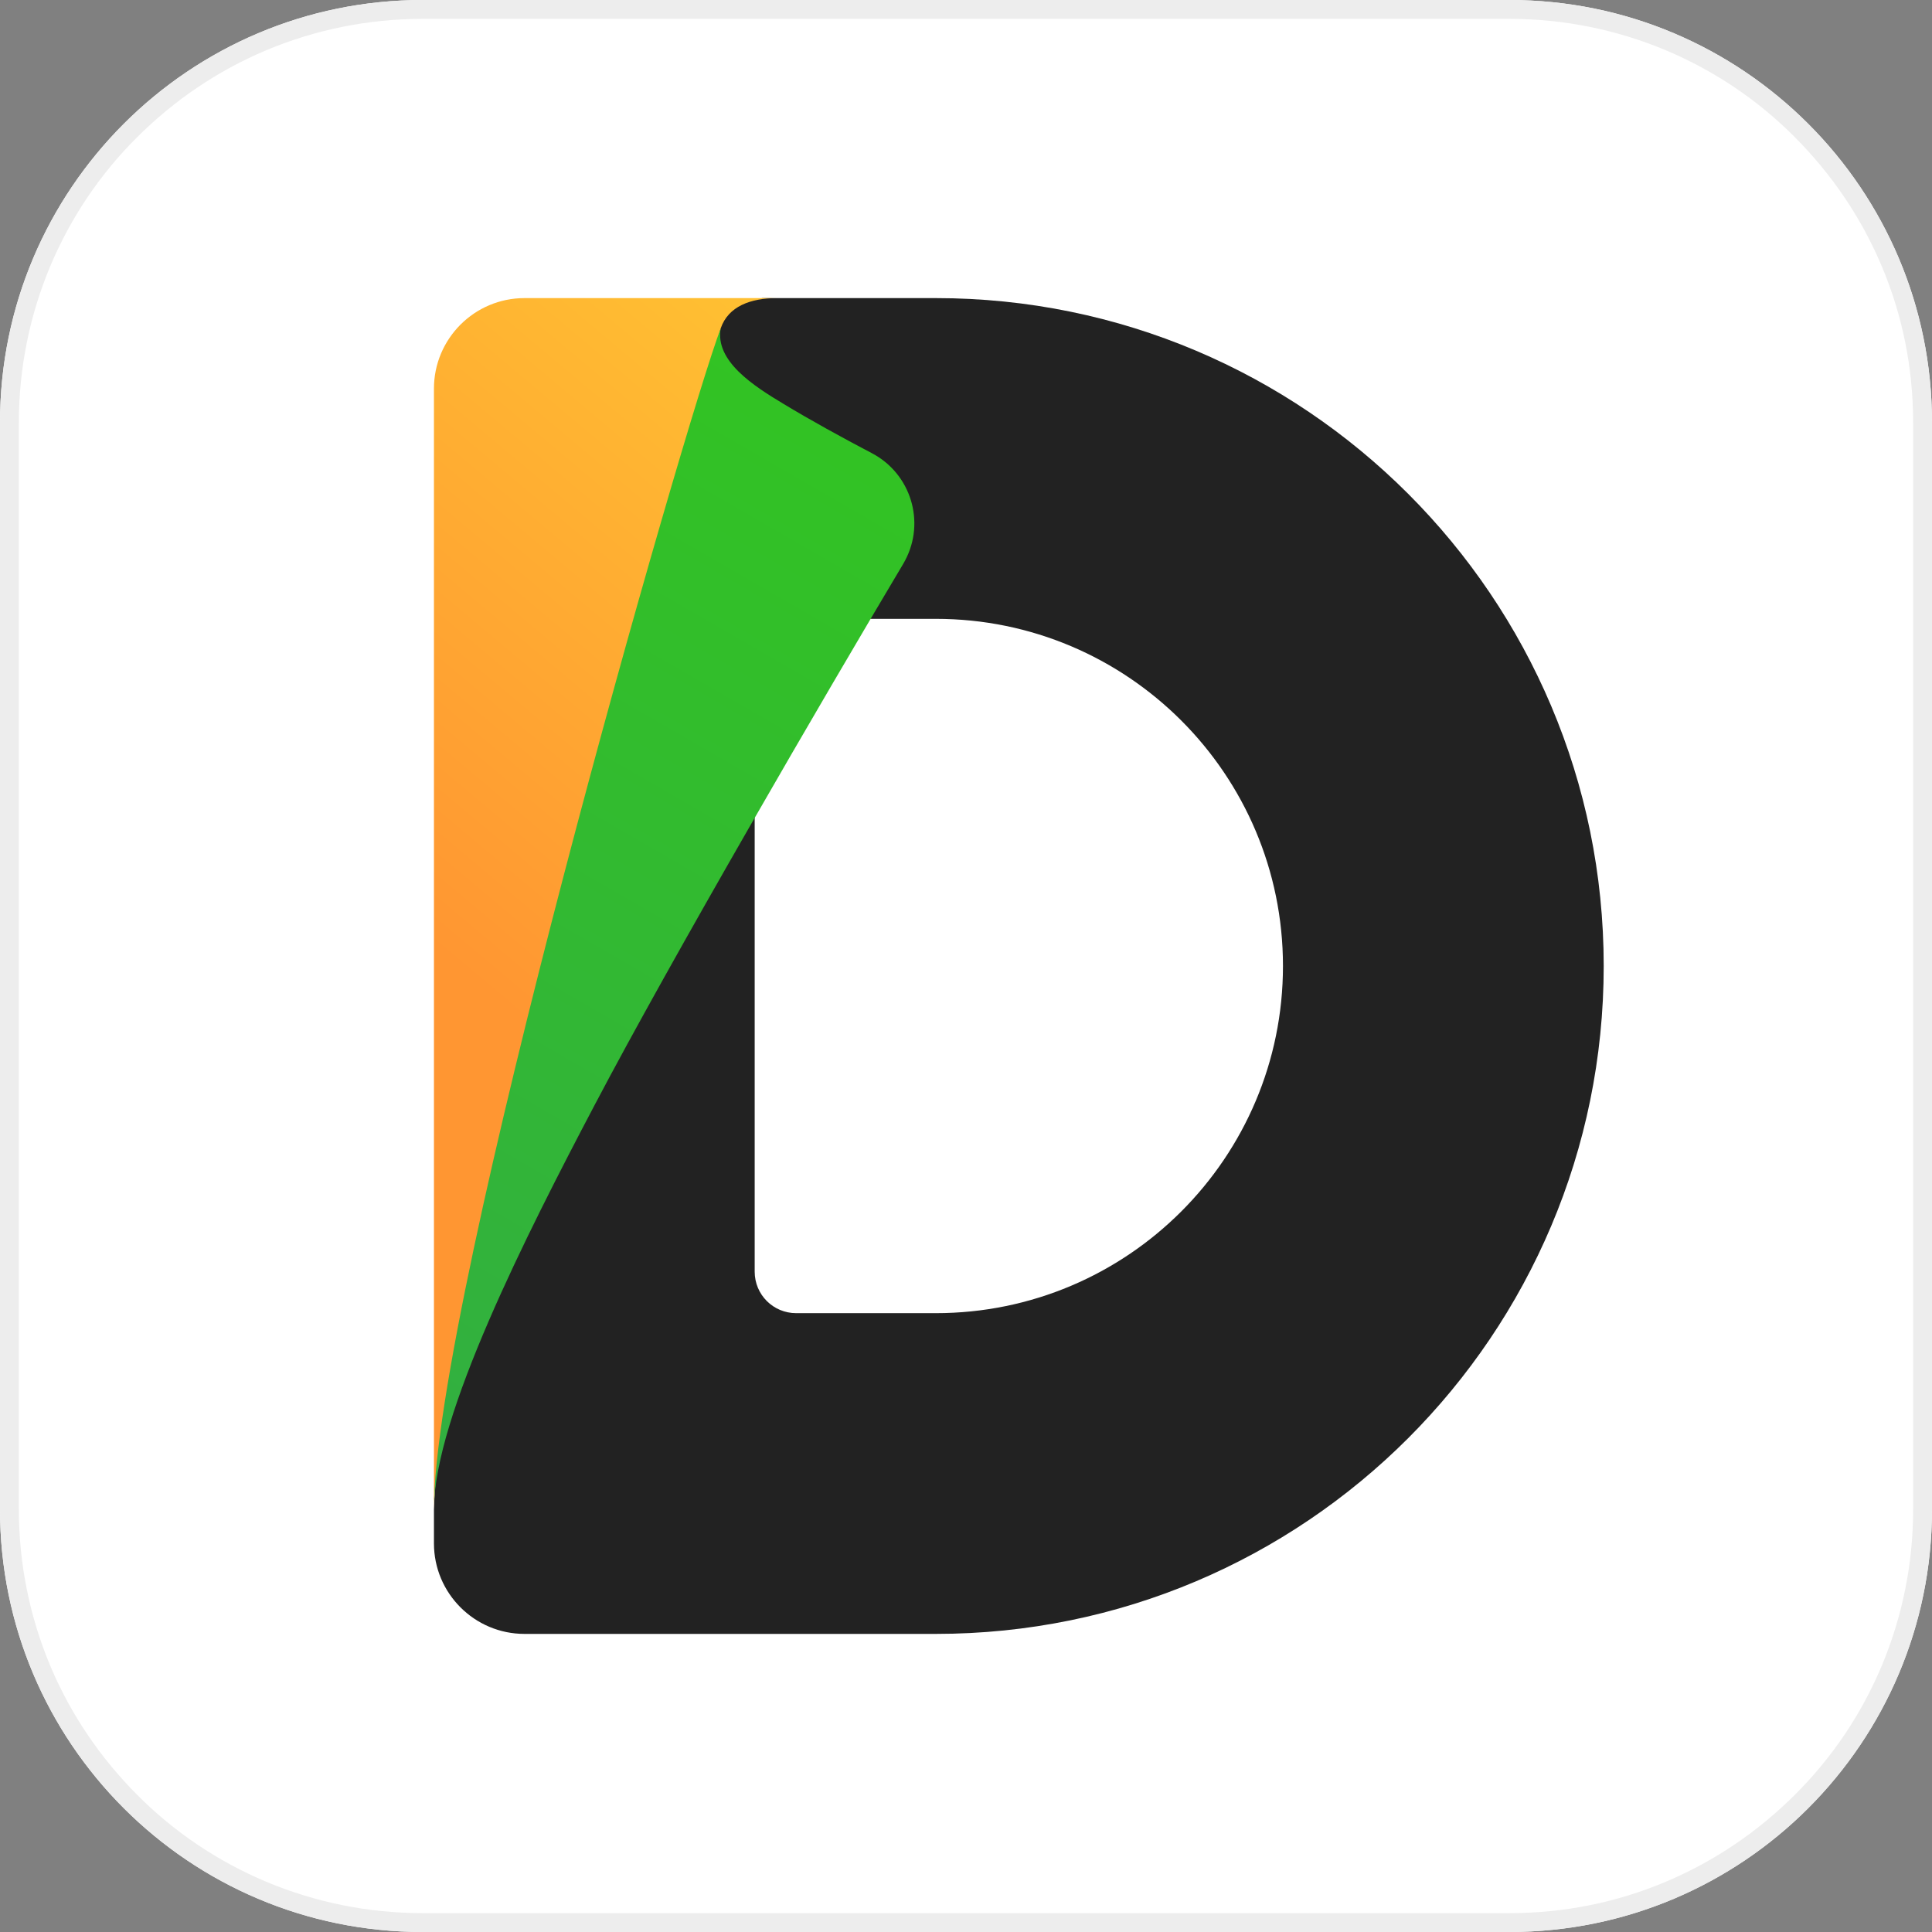
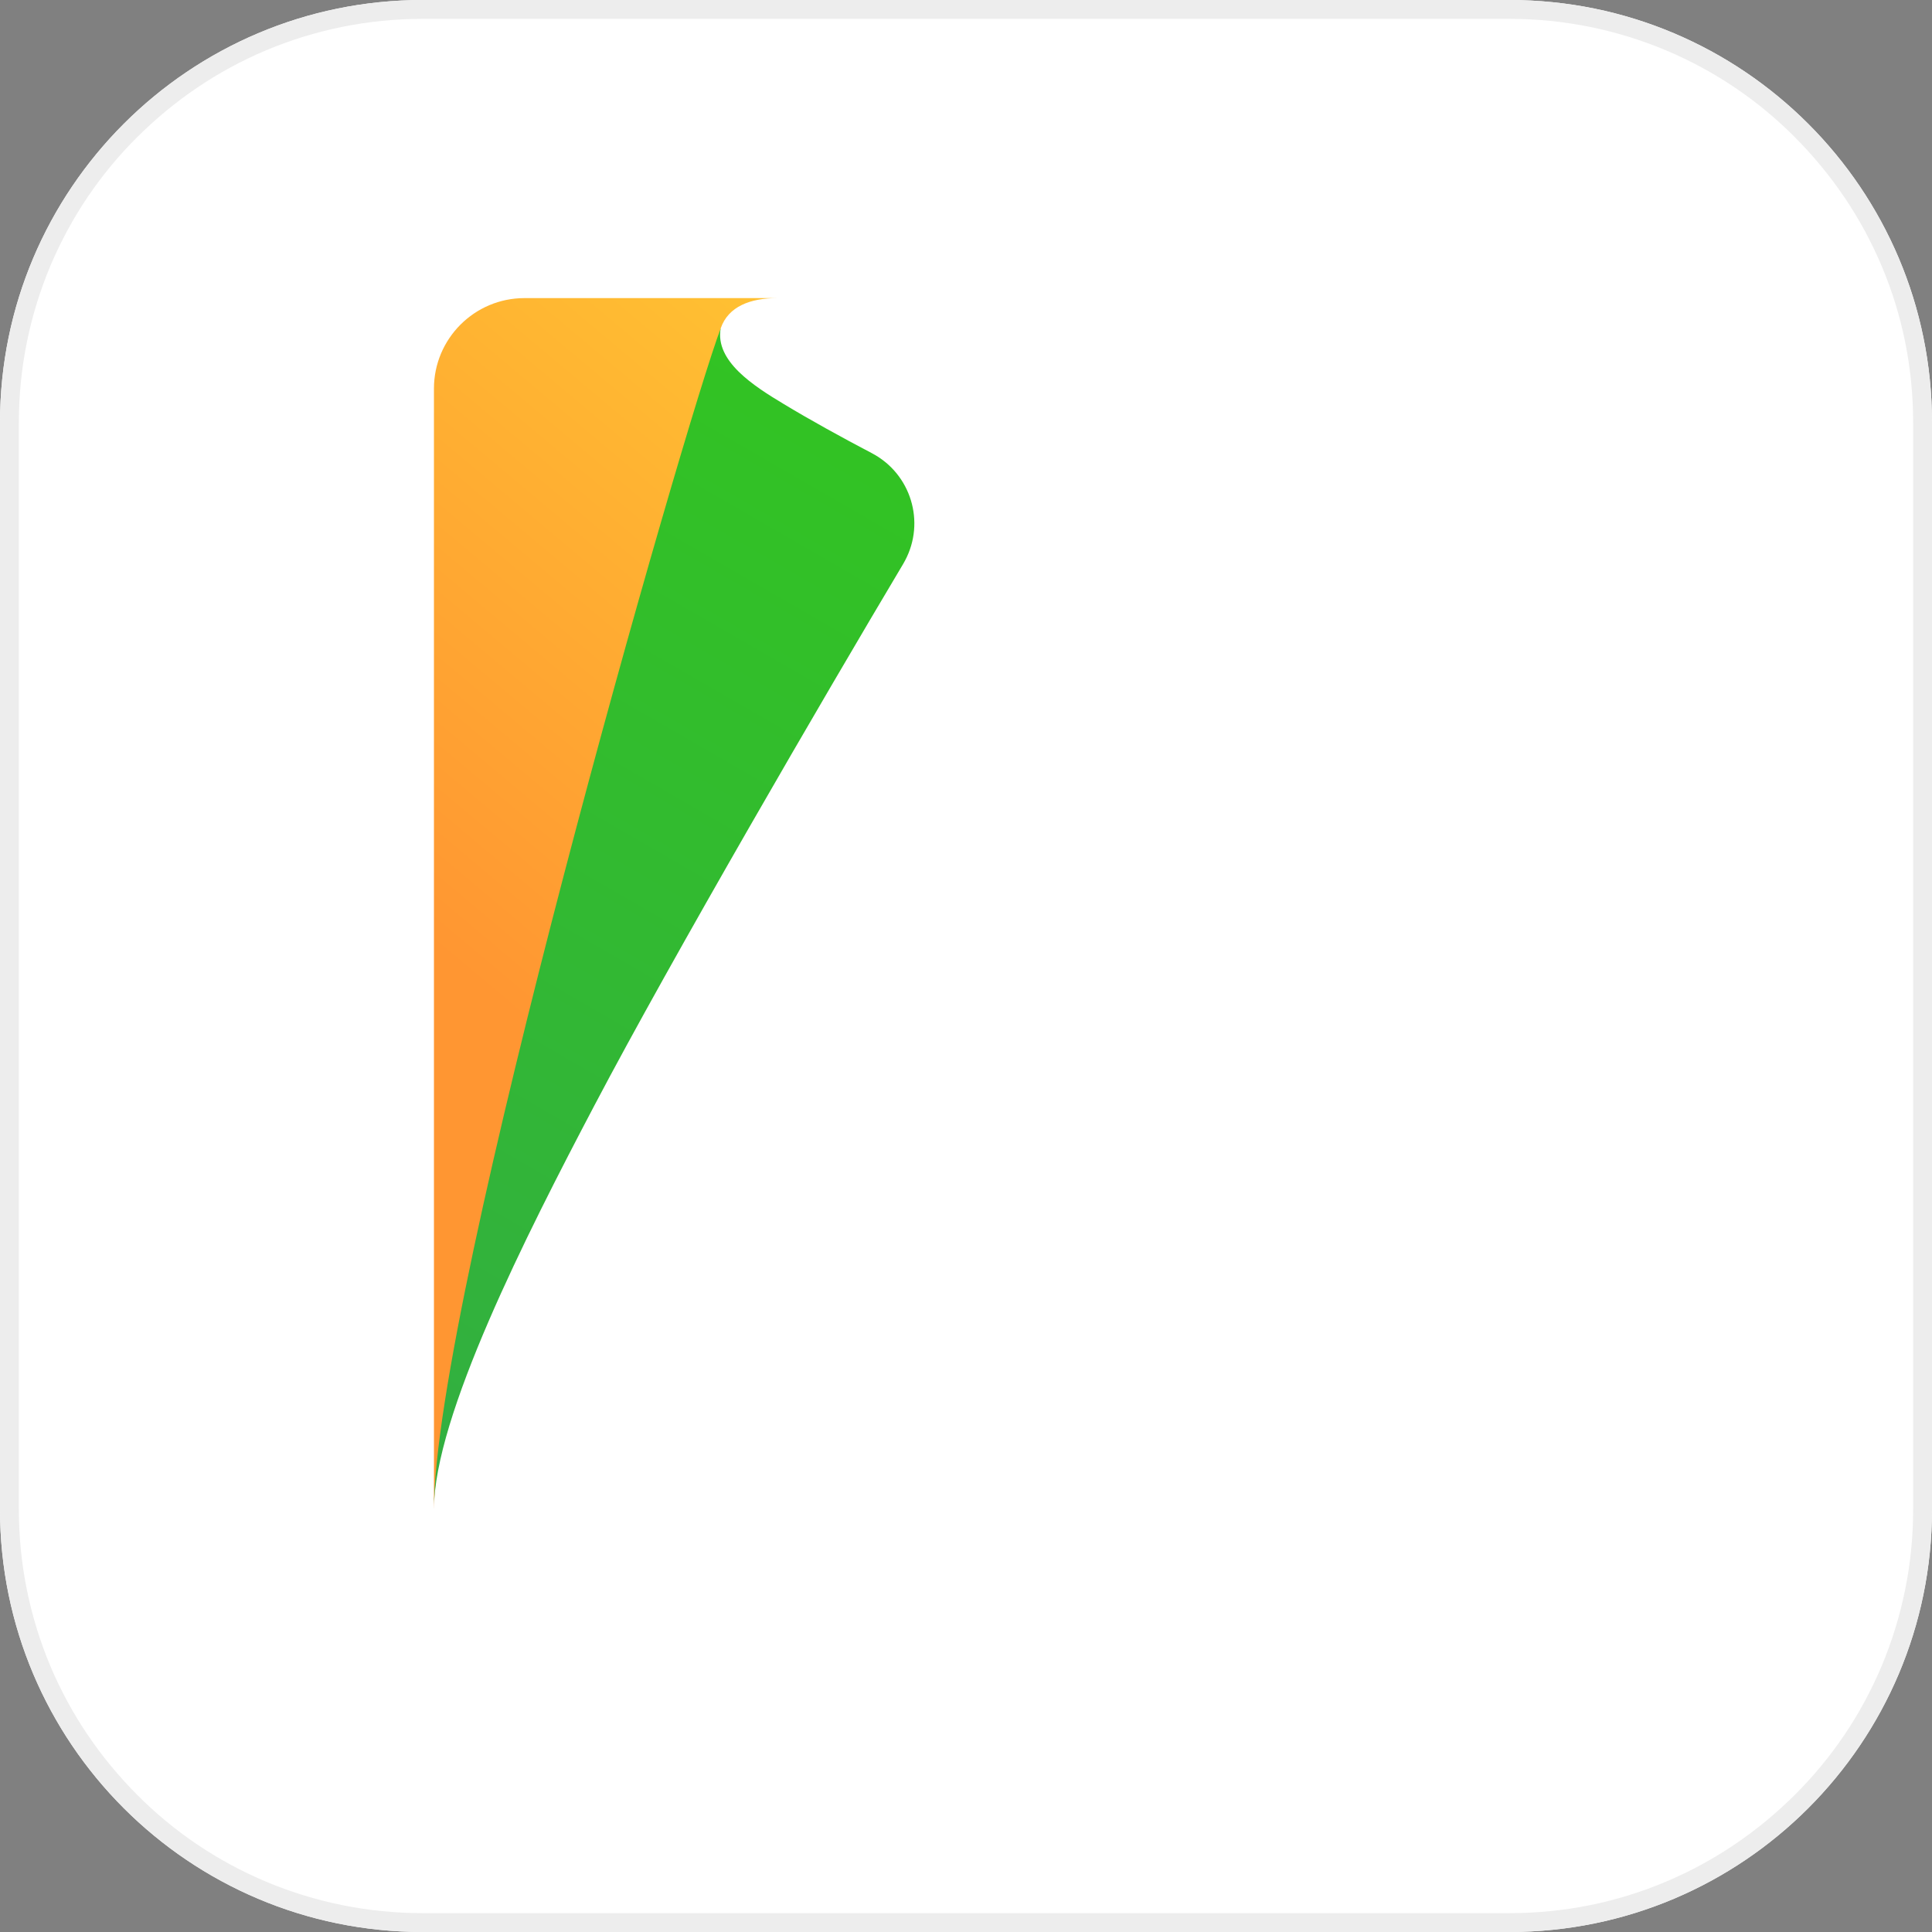
<svg xmlns="http://www.w3.org/2000/svg" version="1.1" id="Documents_-_Docs_1_" x="0px" y="0px" viewBox="0 0 1024 1024" style="enable-background:new 0 0 1024 1024;" xml:space="preserve">
  <rect x="0" y="0" width="1024" height="1024" fill="#808080" stroke="none" />
  <style type="text/css">
	.st0{fill:#FFFFFF;}
	.st1{fill:#222222;}
	.st2{fill:url(#SVGID_1_);}
	.st3{fill:url(#SVGID_2_);}
	.st4{fill:#EDEDED;}
</style>
  <path id="Icon_BG" class="st0" d="M224,0h576c123.7,0,224,100.3,224,224v576c0,123.7-100.3,224-224,224H224  C100.3,1024,0,923.7,0,800V224C0,100.3,100.3,0,224,0z" />
-   <path id="D" class="st1" d="M496,158h-92l-21,5l-63.7,207l-57.8,222.1L232,755l-2,45v18c0,26.5,21.5,48,48,48h218  c195.5,0,354-158.5,354-354l0,0C850,316.5,691.5,158,496,158z M680,512c0,101.6-82.4,184-184,184h-74c-12.2,0-22-9.8-22-22l0,0V350  c0-12.2,9.8-22,22-22h74C597.6,328,680,410.4,680,512z" />
  <g id="Corner">
    <linearGradient id="SVGID_1_" gradientUnits="userSpaceOnUse" x1="225.719" y1="-444.631" x2="511.609" y2="-785.341" gradientTransform="matrix(1 0 0 1 0 944)">
      <stop offset="0" style="stop-color:#FF9632" />
      <stop offset="1" style="stop-color:#FFC832" />
    </linearGradient>
    <path class="st2" d="M412,158c-14.3,0-26,4.4-30,16c0,0-152,538.8-152,626V206c0-26.5,21.5-48,48-48H412z" />
    <linearGradient id="SVGID_2_" gradientUnits="userSpaceOnUse" x1="160.883" y1="-205.648" x2="458.683" y2="-721.458" gradientTransform="matrix(1 0 0 1 0 944)">
      <stop offset="0" style="stop-color:#32AF41" />
      <stop offset="1" style="stop-color:#32C323" />
    </linearGradient>
    <path class="st3" d="M462.3,240.3c20.5,10.9,28.3,36.3,17.4,56.8c-0.3,0.6-0.7,1.2-1,1.8C436.8,369.2,356.5,507.1,315,586   c-36,68.4-85,164.9-85,214c0-112.1,133-576.1,152-626c-3.2,17.4,17.5,30.6,33.5,40.2C429.4,222.6,445.9,231.7,462.3,240.3z" />
  </g>
  <g id="Stroke">
    <path class="st4" d="M800,10c28.9,0,56.9,5.7,83.3,16.8c25.5,10.8,48.4,26.2,68,45.9s35.1,42.5,45.9,68   c11.2,26.4,16.8,54.4,16.8,83.3v576c0,28.9-5.7,56.9-16.8,83.3c-10.8,25.5-26.2,48.4-45.9,68s-42.5,35.1-68,45.9   c-26.4,11.2-54.4,16.8-83.3,16.8H224c-28.9,0-56.9-5.7-83.3-16.8c-25.5-10.8-48.4-26.2-68-45.9s-35.1-42.5-45.9-68   C15.7,856.9,10,828.9,10,800V224c0-28.9,5.7-56.9,16.8-83.3c10.8-25.5,26.2-48.4,45.9-68s42.5-35.1,68-45.9   C167.1,15.7,195.1,10,224,10H800 M800,0H224C100.3,0,0,100.3,0,224v576c0,123.7,100.3,224,224,224h576c123.7,0,224-100.3,224-224   V224C1024,100.3,923.7,0,800,0L800,0z" />
  </g>
</svg>